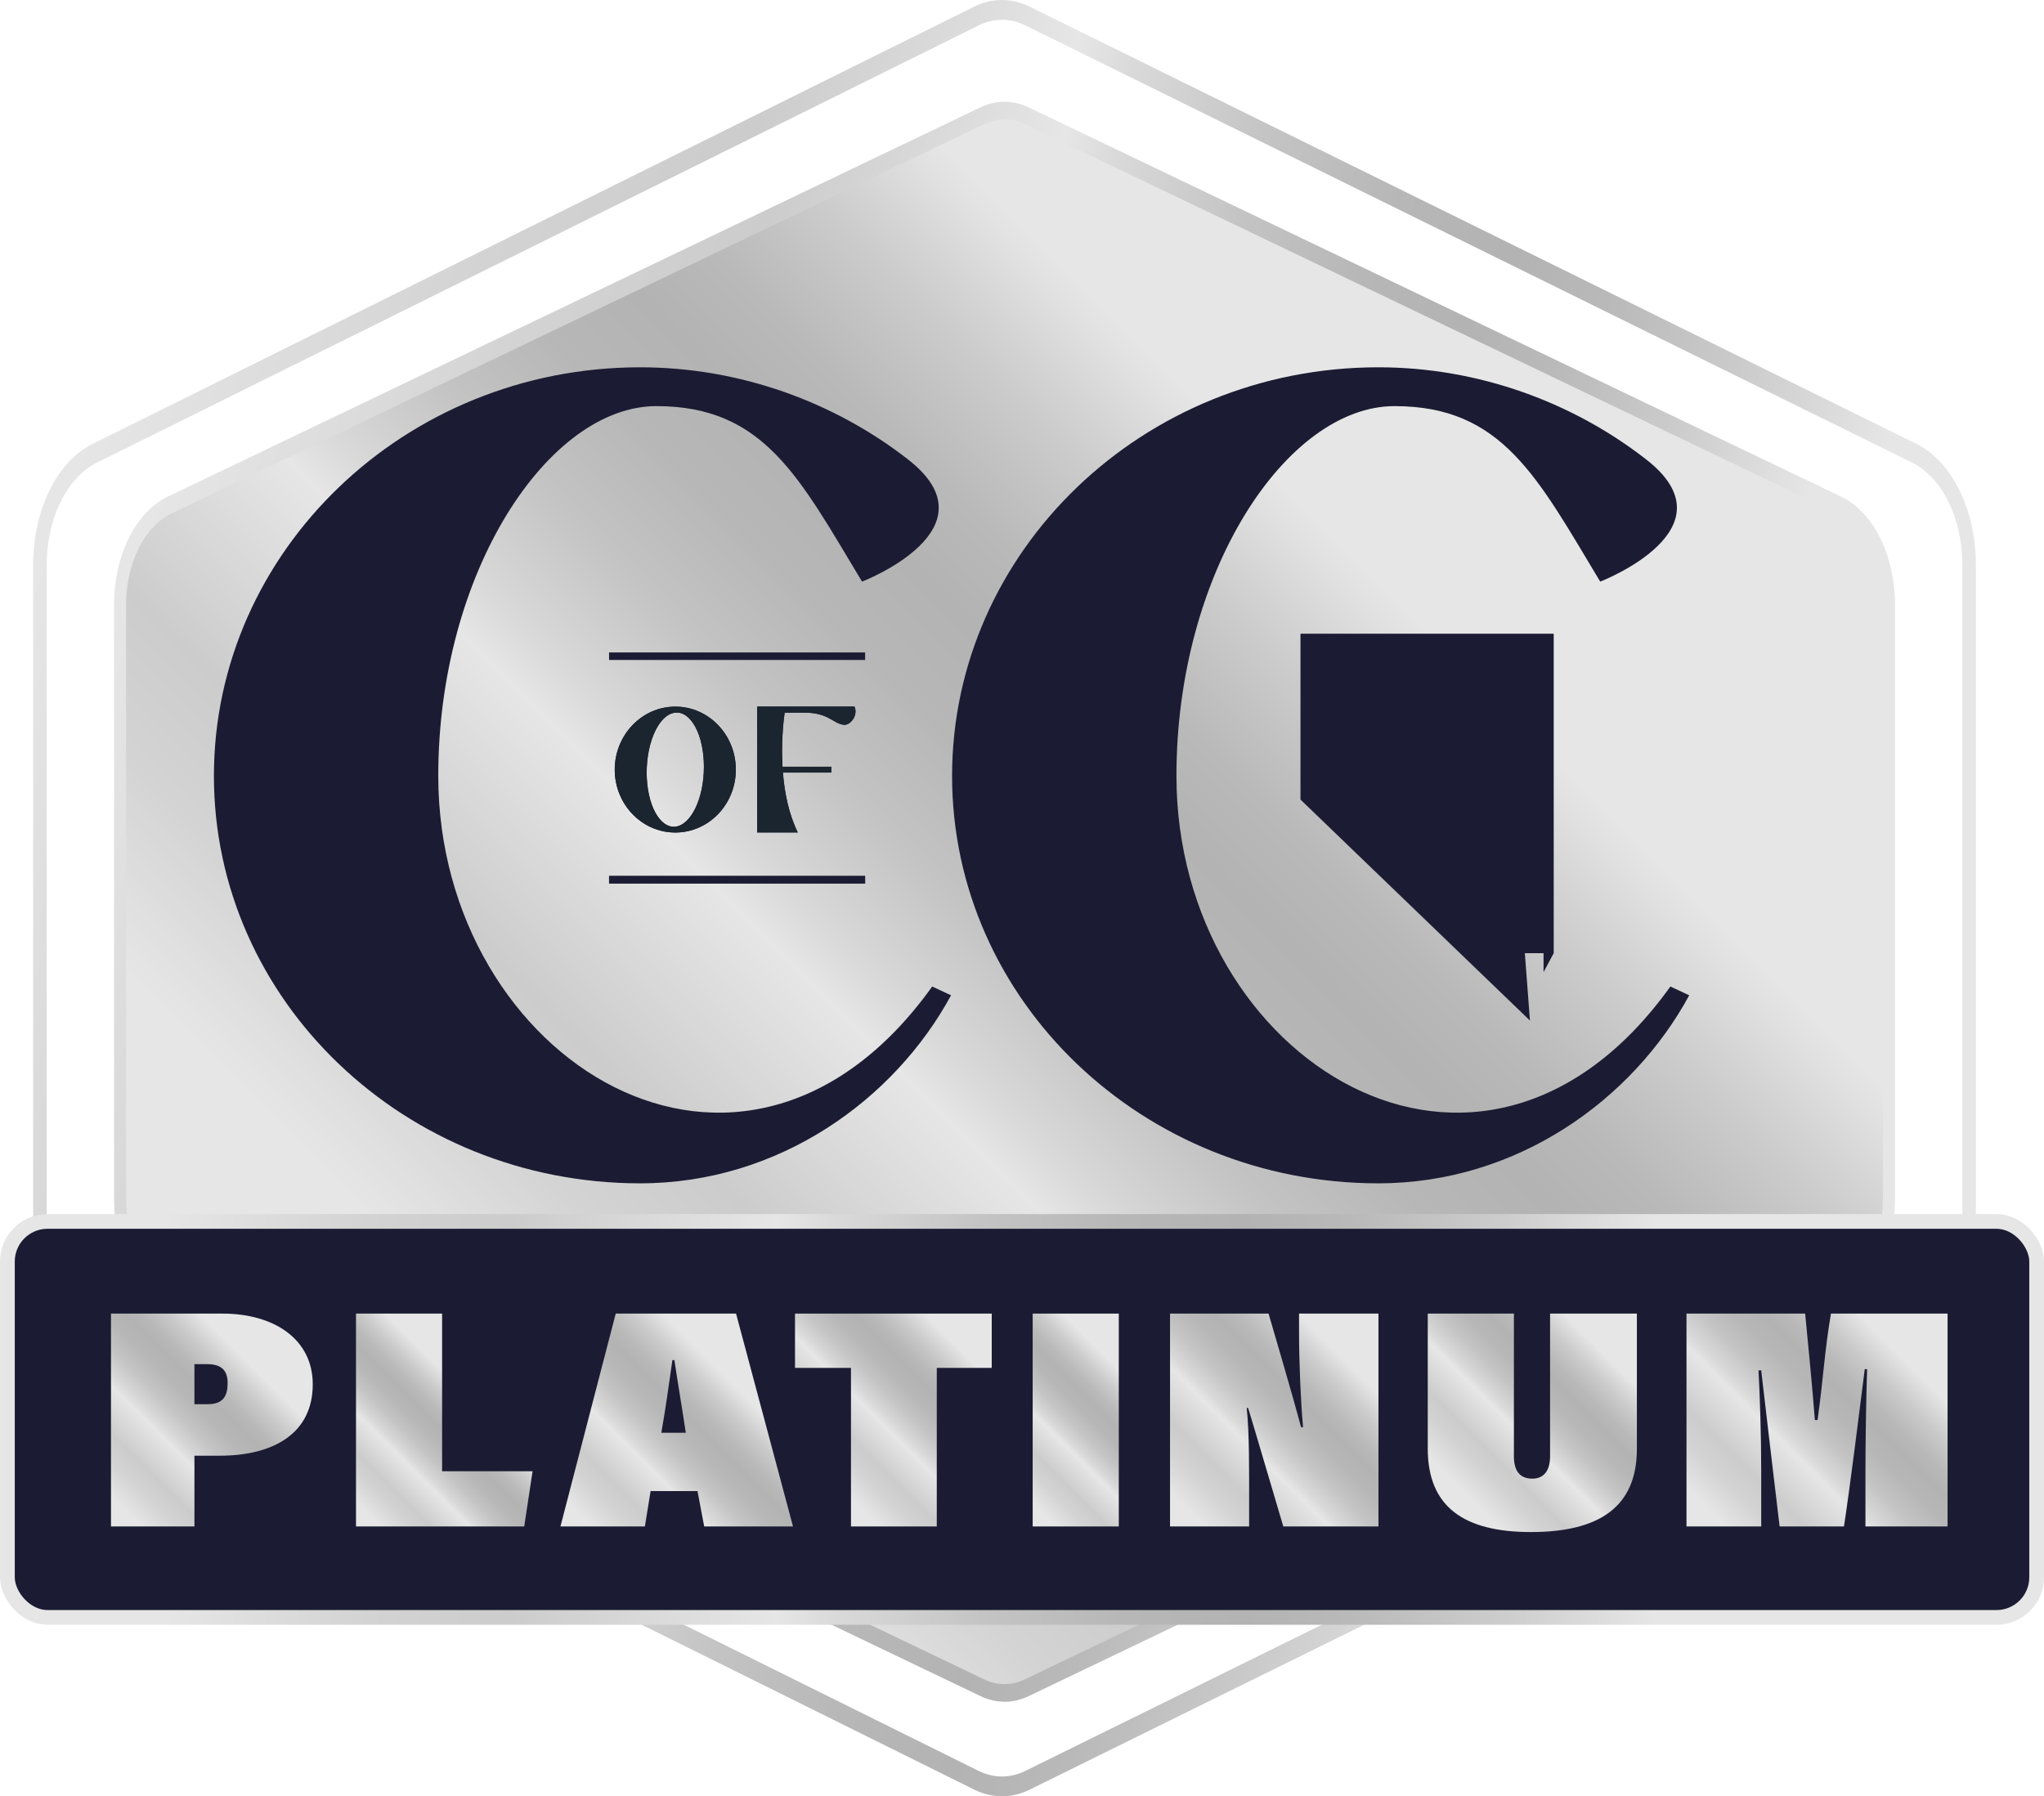
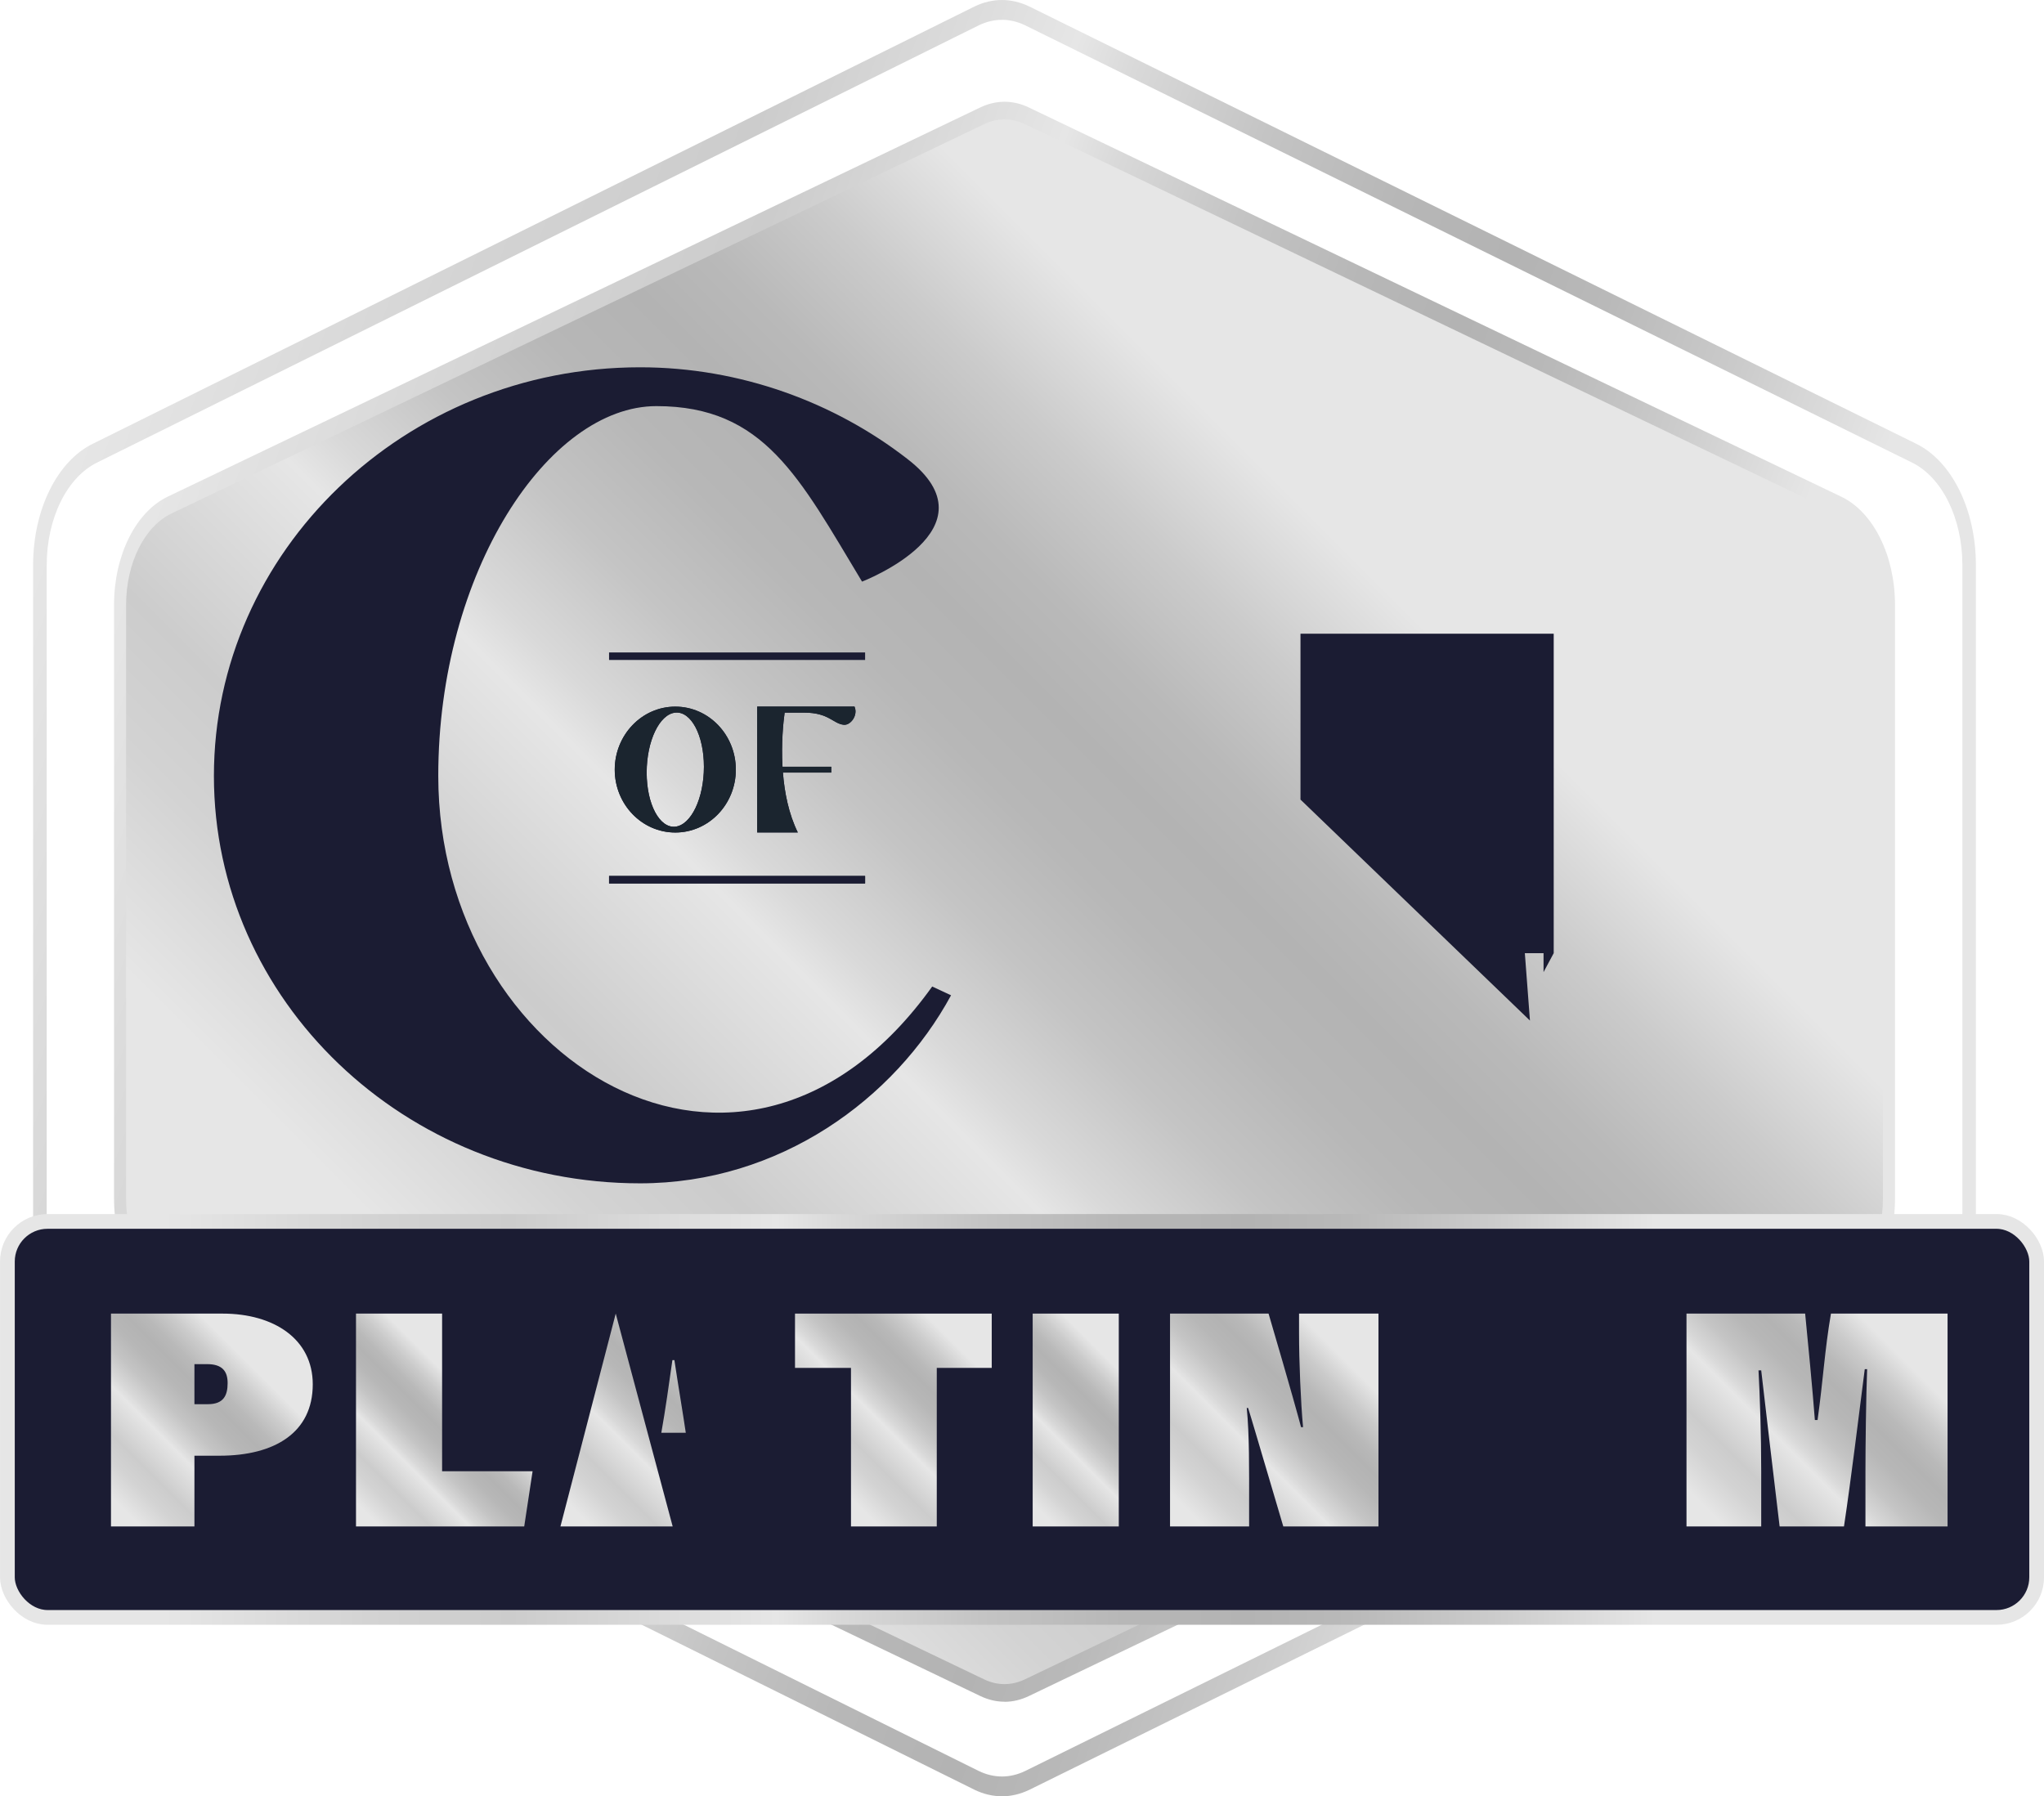
<svg xmlns="http://www.w3.org/2000/svg" xmlns:xlink="http://www.w3.org/1999/xlink" id="Layer_2" viewBox="0 0 500.61 440">
  <defs>
    <linearGradient id="platium" x1="107.8" y1="359.1" x2="383.23" y2="83.68" gradientUnits="userSpaceOnUse">
      <stop offset=".08" stop-color="#e6e6e6" />
      <stop offset=".18" stop-color="#d3d3d3" />
      <stop offset=".25" stop-color="#ccc" />
      <stop offset=".38" stop-color="#e6e6e6" />
      <stop offset=".41" stop-color="#d9d9d9" />
      <stop offset=".48" stop-color="#c4c4c4" />
      <stop offset=".55" stop-color="#b7b7b7" />
      <stop offset=".61" stop-color="#b3b3b3" />
      <stop offset=".66" stop-color="#b9b9b9" />
      <stop offset=".73" stop-color="#cbcbcb" />
      <stop offset=".81" stop-color="#e6e6e6" />
      <stop offset=".95" stop-color="#e6e6e6" />
    </linearGradient>
    <linearGradient id="linear-gradient" x1="31.08" y1="141.99" x2="471.32" y2="303.58" gradientUnits="userSpaceOnUse">
      <stop offset="0" stop-color="#e6e6e6" />
      <stop offset=".15" stop-color="#d3d3d3" />
      <stop offset=".25" stop-color="#ccc" />
      <stop offset=".38" stop-color="#e6e6e6" />
      <stop offset=".41" stop-color="#d9d9d9" />
      <stop offset=".48" stop-color="#c4c4c4" />
      <stop offset=".55" stop-color="#b7b7b7" />
      <stop offset=".61" stop-color="#b3b3b3" />
      <stop offset=".66" stop-color="#b9b9b9" />
      <stop offset=".73" stop-color="#cbcbcb" />
      <stop offset=".81" stop-color="#e6e6e6" />
      <stop offset=".99" stop-color="#e6e6e6" />
    </linearGradient>
    <linearGradient id="linear-gradient-2" x1="10.67" y1="133.85" x2="492.55" y2="310.72" xlink:href="#linear-gradient" />
    <linearGradient id="platium-2" x1="0" y1="347.69" x2="500.61" y2="347.69" xlink:href="#platium" />
    <linearGradient id="platium-3" x1="19.59" y1="366.31" x2="65.07" y2="320.82" xlink:href="#platium" />
    <linearGradient id="platium-4" x1="84.46" y1="371.18" x2="121.08" y2="334.56" xlink:href="#platium" />
    <linearGradient id="platium-5" x1="141.85" y1="378.5" x2="189.43" y2="330.93" xlink:href="#platium" />
    <linearGradient id="platium-6" x1="197.22" y1="362.7" x2="240.52" y2="319.4" xlink:href="#platium" />
    <linearGradient id="platium-7" x1="245.15" y1="366.15" x2="281.77" y2="329.53" xlink:href="#platium" />
    <linearGradient id="platium-8" x1="286.29" y1="373.64" x2="337.89" y2="322.04" xlink:href="#platium" />
    <linearGradient id="platium-9" x1="351.89" y1="366.26" x2="398.64" y2="319.51" xlink:href="#platium" />
    <linearGradient id="platium-10" x1="416" y1="376.86" x2="474.04" y2="318.82" xlink:href="#platium" />
  </defs>
  <g id="Layer_3">
    <g id="PLATINUM">
      <path d="m29.4,140.72v160.33c0,6.83,3.92,13.05,10.08,16l198.88,95.29c4.85,2.32,10.49,2.32,15.34,0l198.88-95.29c6.16-2.95,10.08-9.17,10.08-16v-160.33c0-6.83-3.92-13.05-10.08-16L253.69,29.43c-4.85-2.32-10.49-2.32-15.34,0L39.48,124.72c-6.16,2.95-10.08,9.17-10.08,16Z" style="fill:url(#platium); stroke-width:0px;" />
      <path d="m246.02,416.84c-2,0-4-.47-5.94-1.4l-199.01-95.36c-7.86-3.77-13.14-14.43-13.14-26.53v-145.36c0-12.1,5.28-22.76,13.14-26.53L240.08,26.32c3.89-1.86,8-1.86,11.89,0l199.01,95.36c7.86,3.77,13.14,14.43,13.14,26.53v145.36c0,12.1-5.28,22.76-13.14,26.53l-199.01,95.36c-1.94.93-3.94,1.4-5.94,1.4Zm0-387.59c-1.69,0-3.38.39-5.02,1.18L41.99,125.79c-6.64,3.18-11.11,12.19-11.11,22.42v145.36c0,10.22,4.46,19.23,11.11,22.42l199.01,95.36c3.28,1.57,6.76,1.57,10.04,0l199.01-95.36c6.64-3.18,11.11-12.19,11.11-22.42v-145.36c0-10.22-4.46-19.23-11.11-22.42L251.05,30.43c-1.64-.79-3.33-1.18-5.02-1.18Z" style="fill:url(#linear-gradient); stroke-width:0px;" />
      <path d="m245.39,440c-2.24,0-4.49-.52-6.67-1.57L22.87,331.38c-8.83-4.23-14.76-16.2-14.76-29.78v-163.19c0-13.58,5.93-25.55,14.76-29.78L238.72,1.57c4.37-2.09,8.98-2.09,13.34,0l217.11,107.06c8.83,4.23,14.76,16.2,14.76,29.78v163.19c0,13.58-5.93,25.55-14.76,29.78l-217.11,107.06c-2.18,1.04-4.43,1.57-6.67,1.57Zm0-435.14c-1.9,0-3.79.44-5.64,1.33L23.91,113.24c-7.46,3.57-12.47,13.69-12.47,25.17v163.19c0,11.48,5.01,21.59,12.47,25.17l215.85,107.06c3.69,1.77,7.59,1.77,11.28,0l217.11-107.06c7.46-3.57,12.47-13.69,12.47-25.17v-163.19c0-11.48-5.01-21.59-12.47-25.17L251.03,6.18c-1.84-.88-3.74-1.33-5.64-1.33Z" style="fill:url(#linear-gradient-2); stroke-width:0px;" />
      <rect x="1.81" y="299.19" width="497" height="97" rx="9.83" ry="9.83" style="fill:#1b1c33; stroke:url(#platium-2); stroke-miterlimit:10; stroke-width:3.61px;" />
      <path d="m27.19,321.77h27.33c12.56,0,22.08,6.23,22.08,17.33,0,11.78-9.28,17.48-22.82,17.48h-6.16v17.33h-20.44v-52.14Zm20.44,22.19h3.28c3.78,0,4.84-2.05,4.84-5.17,0-2.89-1.31-4.64-5.01-4.64h-3.12v9.8Z" style="fill:url(#platium-3); stroke-width:0px;" />
      <path d="m87.19,321.77h21.09v38.61h22.16l-2.05,13.53h-41.2v-52.14Z" style="fill:url(#platium-4); stroke-width:0px;" />
-       <path d="m159.34,365.25l-1.4,8.66h-20.68l13.54-52.14h29.47l13.95,52.14h-21.75l-1.64-8.66h-11.49Zm8.62-14.29c-.58-4.03-1.89-11.78-2.79-17.79h-.49c-.82,5.78-1.72,12.24-2.71,17.79h5.99Z" style="fill:url(#platium-5); stroke-width:0px;" />
+       <path d="m159.34,365.25l-1.4,8.66h-20.68l13.54-52.14l13.95,52.14h-21.75l-1.64-8.66h-11.49Zm8.62-14.29c-.58-4.03-1.89-11.78-2.79-17.79h-.49c-.82,5.78-1.72,12.24-2.71,17.79h5.99Z" style="fill:url(#platium-5); stroke-width:0px;" />
      <path d="m208.42,335.07h-13.71v-13.3h48.18v13.3h-13.46v38.84h-21.01v-38.84Z" style="fill:url(#platium-6); stroke-width:0px;" />
      <path d="m274.01,321.77v52.14h-21.09v-52.14h21.09Z" style="fill:url(#platium-7); stroke-width:0px;" />
      <path d="m286.56,373.91v-52.14h24.13c5.5,18.7,7.55,26.22,7.96,27.82h.49c-.57-6.23-.98-15.88-.98-23.18v-4.64h19.45v52.14h-23.31c-6.4-21.66-7.96-26.98-8.62-29.03h-.33c.66,6.54.58,15.2.58,23.71v5.32h-19.37Z" style="fill:url(#platium-8); stroke-width:0px;" />
-       <path d="m370.78,321.77v34.96c0,3.27,1.23,5.47,4.51,5.47,2.95,0,4.35-2.13,4.35-5.47v-34.96h21.26v33.14c0,14.44-9.52,20.37-25.94,20.37s-25.28-6.16-25.28-20.45v-33.06h21.09Z" style="fill:url(#platium-9); stroke-width:0px;" />
      <path d="m456.88,360.61c0-6.99.16-18.62.41-25.23h-.58c-1.48,11.55-3.37,27.13-5.09,38.53h-15.76c-1.64-13.83-3.04-25.39-4.51-38.23h-.66c.33,6.08.66,15.73.66,24.7v13.53h-18.3v-52.14h29.06c.57,5.7,1.89,19.38,2.38,26.07h.66c1.4-10.03,1.72-16.95,3.28-26.07h28.56v52.14h-20.11v-13.3Z" style="fill:url(#platium-10); stroke-width:0px;" />
      <g id="CofC">
-         <path id="C" d="m409.11,241.65l4.61,2.15c-13.82,25.49-42.07,46.06-76.15,46.06-57.72,0-104.39-44.83-104.39-99.79s46.67-100.1,104.39-100.1c24.57,0,47.6,8.6,65.4,22.41,22.42,17.2-11.05,30.09-11.05,30.09-15.35-25.48-23.95-42.99-50.36-42.99s-53.43,40.53-53.43,90.58c0,69.7,74.61,116.37,120.98,51.58Z" style="fill:#1b1c33; stroke-width:0px;" />
        <polygon points="318.51 155.23 318.51 195.86 374.71 249.99 373.46 233.48 378.04 233.48 378.04 238.12 380.53 233.48 380.53 155.23 318.51 155.23" style="fill:#1b1c33; stroke-width:0px;" />
        <g id="of">
          <path d="m180.22,188.53c0,8.48-6.63,15.4-14.83,15.4s-14.83-6.92-14.83-15.4,6.63-15.44,14.83-15.44,14.83,6.92,14.83,15.44Zm-7.82-.71c0-7.72-3.13-13.64-7.01-13.26-3.88.38-7.01,6.96-7.01,14.68s3.13,13.64,7.01,13.26c3.88-.43,7.01-6.96,7.01-14.68Z" style="fill:#1b1c33; stroke-width:0px;" />
          <path d="m206.66,177.54c-2.65-.28-3.65-2.98-9.71-2.98h-4.78c-.33,2.37-.85,7.44-.52,13.26h11.94v1.42h-11.84c.38,4.88,1.42,10.14,3.65,14.68h-9.95v-30.84h23.83c.95,2.13-.99,4.64-2.61,4.45Z" style="fill:#1b1c33; stroke-width:0px;" />
          <path d="m180.22,188.53c0,8.48-6.63,15.4-14.83,15.4s-14.83-6.92-14.83-15.4,6.63-15.44,14.83-15.44,14.83,6.92,14.83,15.44Zm-7.82-.71c0-7.72-3.13-13.64-7.01-13.26-3.88.38-7.01,6.96-7.01,14.68s3.13,13.64,7.01,13.26c3.88-.43,7.01-6.96,7.01-14.68Z" style="fill:#1b252f; stroke-width:0px;" />
          <path d="m206.66,177.54c-2.65-.28-3.65-2.98-9.71-2.98h-4.78c-.33,2.37-.85,7.44-.52,13.26h11.94v1.42h-11.84c.38,4.88,1.42,10.14,3.65,14.68h-9.95v-30.84h23.83c.95,2.13-.99,4.64-2.61,4.45Z" style="fill:#1b252f; stroke-width:0px;" />
        </g>
        <g id="_-">
          <rect x="149.17" y="214.57" width="62.71" height="1.84" style="fill:#1b252f; stroke-width:0px;" />
          <rect x="149.17" y="214.57" width="62.71" height="1.84" style="fill:#1b1c33; stroke-width:0px;" />
        </g>
        <g id="_--2">
          <rect x="149.17" y="159.82" width="62.71" height="1.84" style="fill:#1b1c33; stroke-width:0px;" />
        </g>
        <path id="C-2" d="m228.32,241.65l4.61,2.15c-13.82,25.49-42.07,46.06-76.15,46.06-57.72,0-104.39-44.83-104.39-99.79s46.67-100.1,104.39-100.1c24.57,0,47.6,8.6,65.4,22.41,22.42,17.2-11.05,30.09-11.05,30.09-15.35-25.48-23.95-42.99-50.36-42.99s-53.43,40.53-53.43,90.58c0,69.7,74.61,116.37,120.98,51.58Z" style="fill:#1b1c33; stroke-width:0px;" />
      </g>
    </g>
  </g>
</svg>